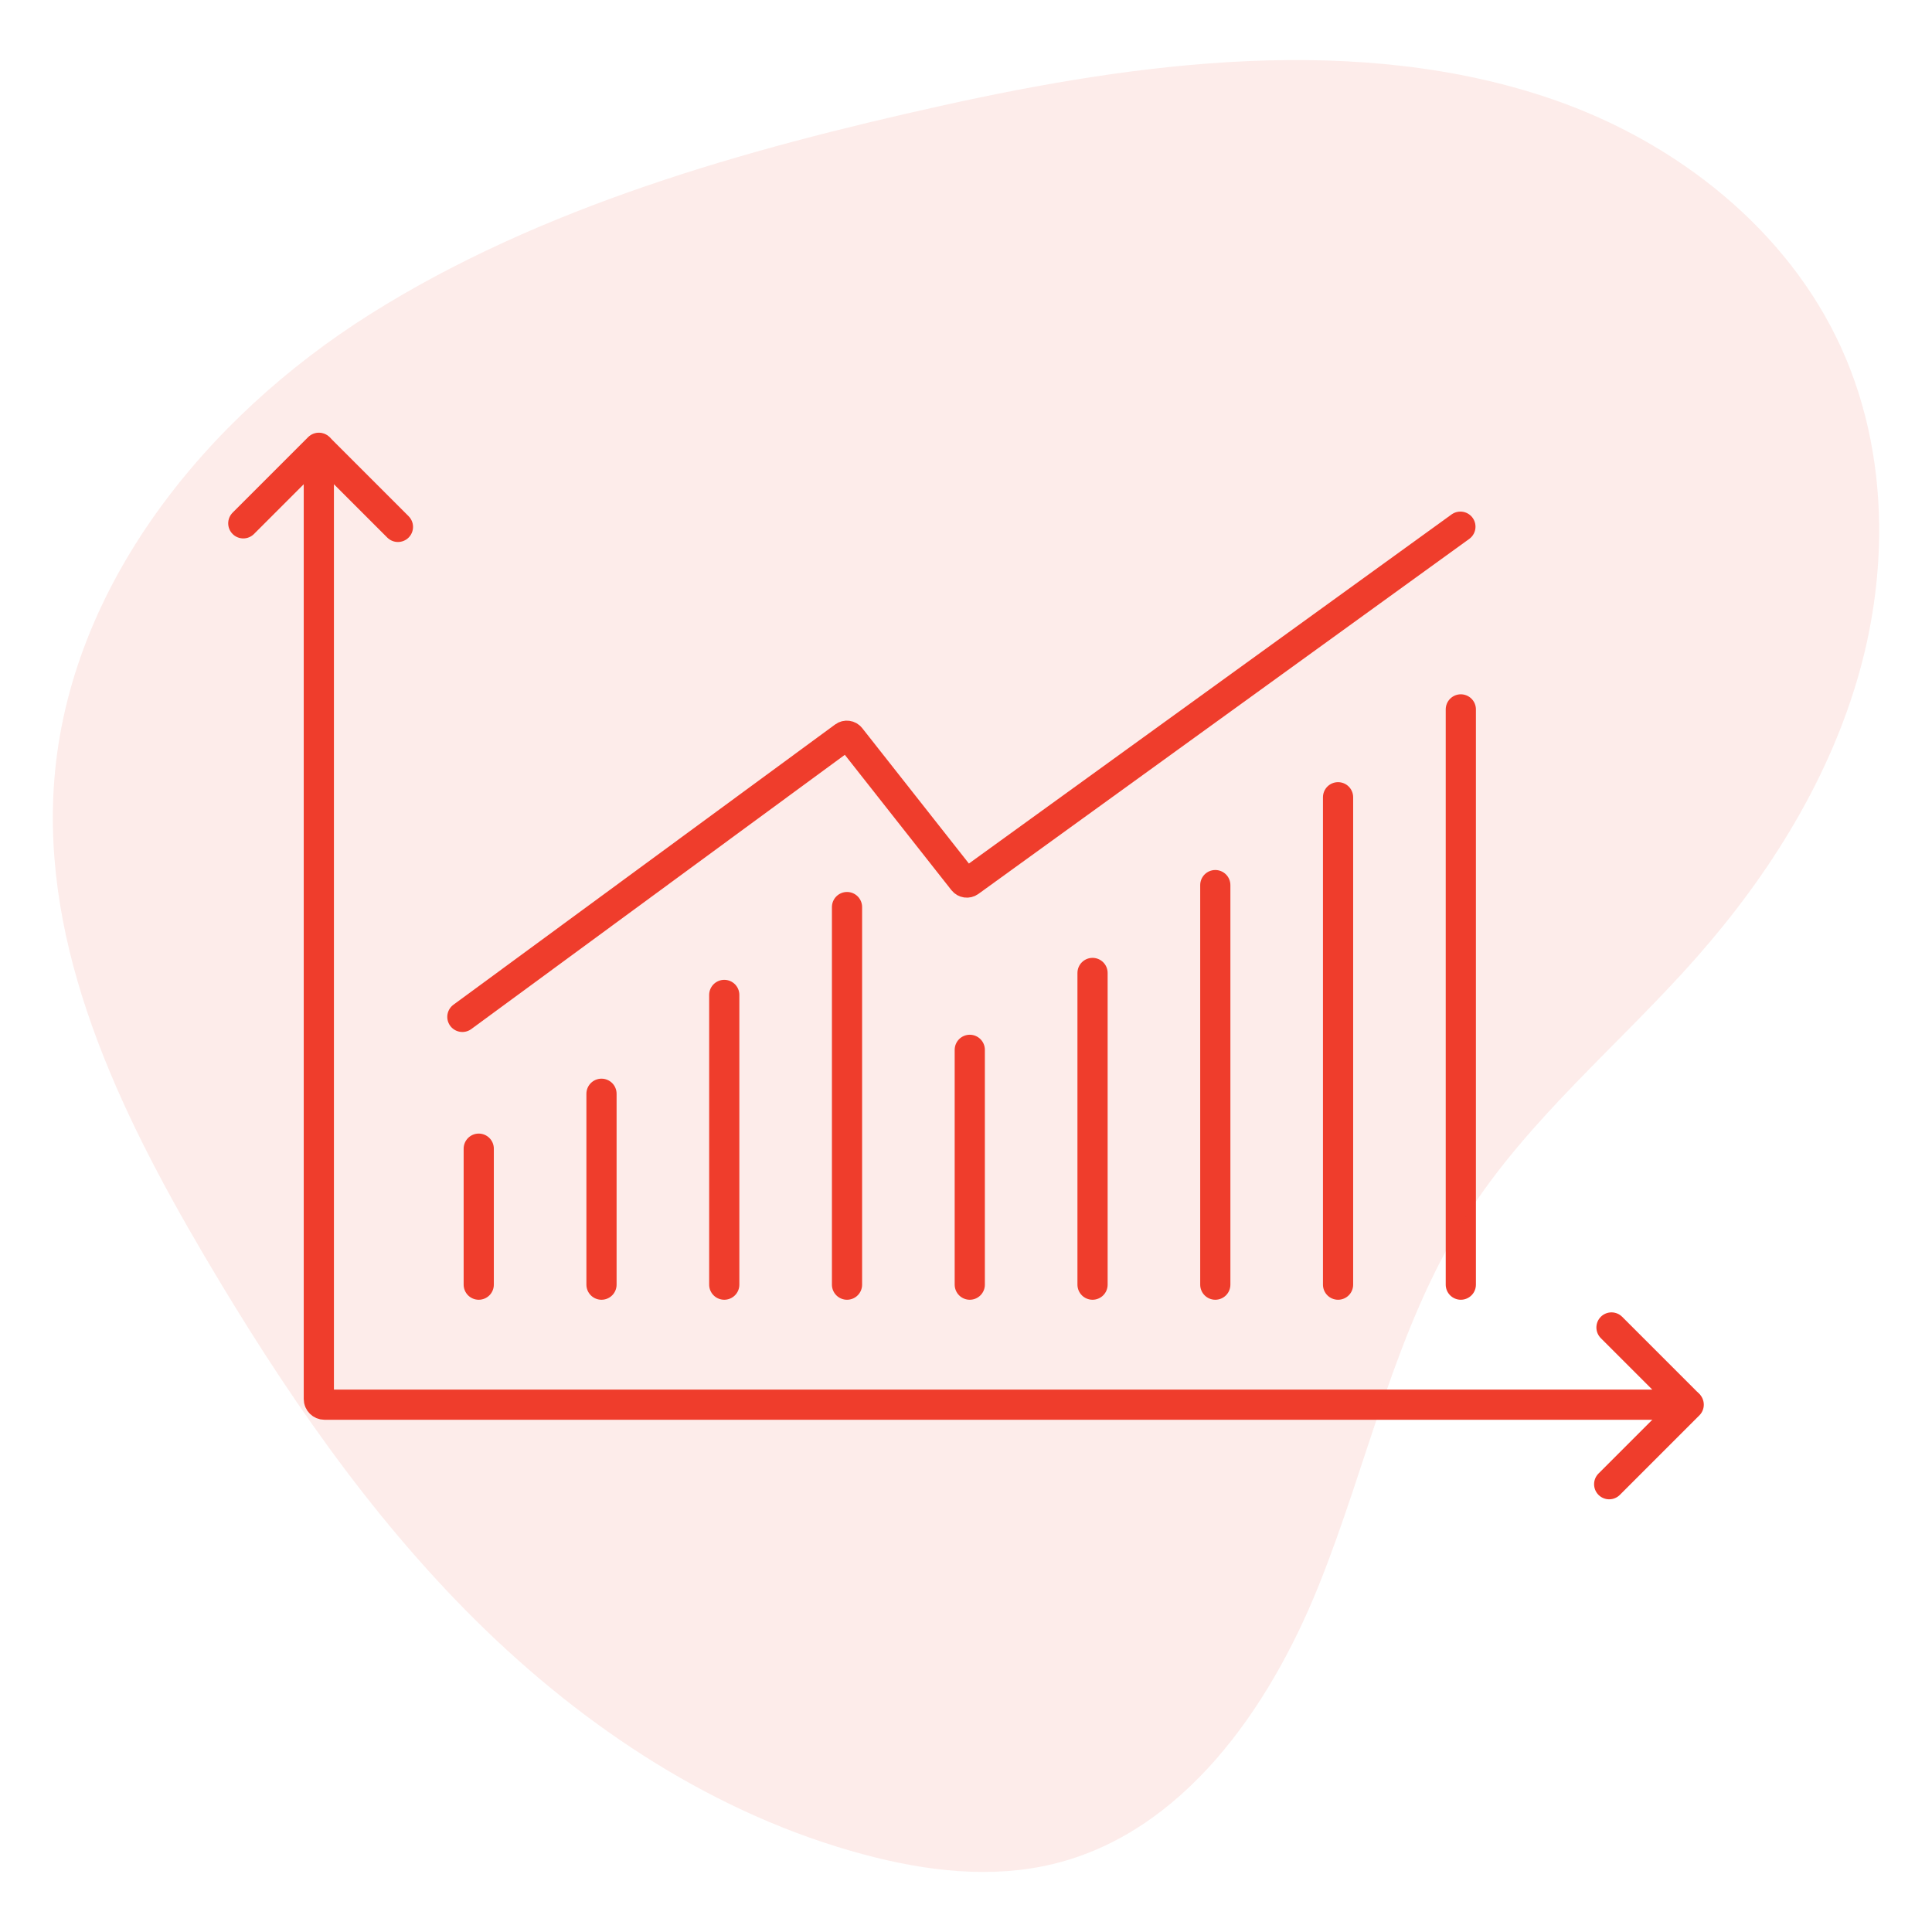
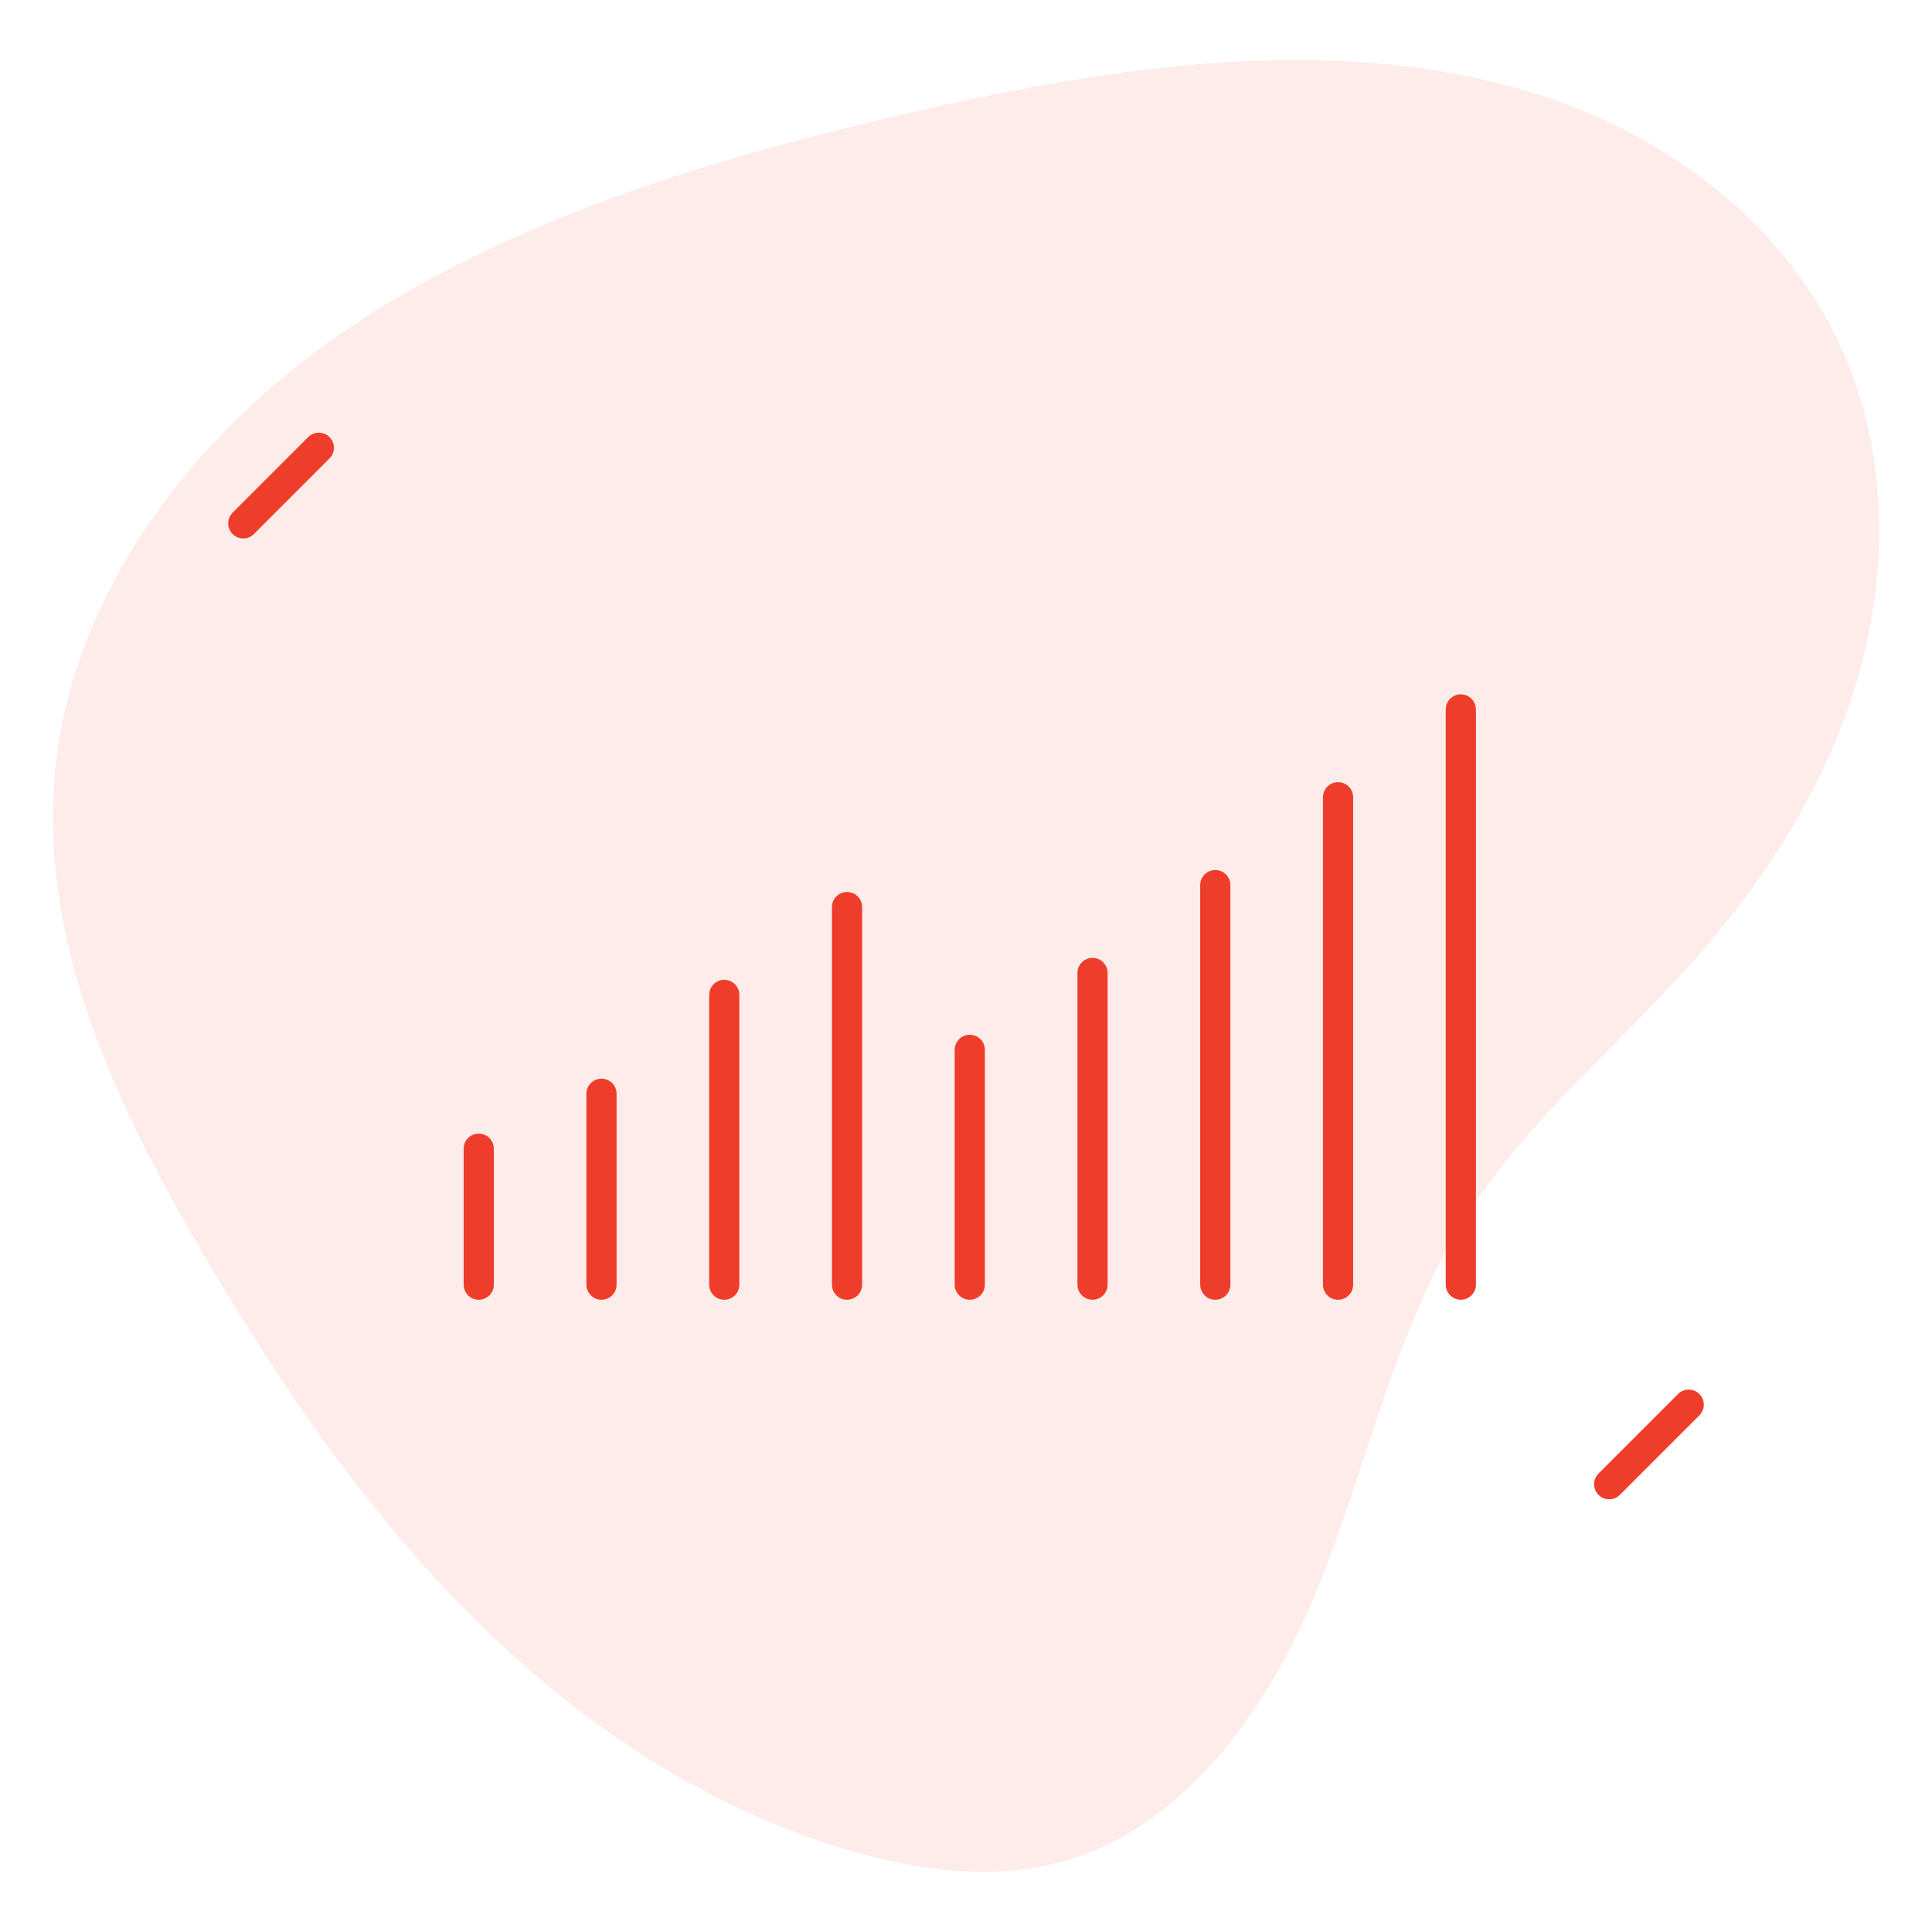
<svg xmlns="http://www.w3.org/2000/svg" enable-background="new 0 0 512 512" id="Layer_1" version="1.1" viewBox="0 0 512 512" x="0px" y="0px">
  <g>
    <g>
      <g>
-         <path d="M427.061,351.791&#13;&#10;    l20.221,20.221c0.09,0.09,0.026,0.243-0.101,0.243H85.996c-0.829,0-1.502-0.672-1.502-1.501v-251.85&#13;&#10;    c0-0.087,0.105-0.131,0.167-0.069l20.798,20.798" fill="none" stroke="#EF3D2C" stroke-linecap="round" stroke-miterlimit="10" stroke-width="8" />
        <line fill="none" stroke="#EF3D2C" stroke-linecap="round" stroke-miterlimit="10" stroke-width="8" x1="447.525" x2="426.449" y1="372.256" y2="393.332" />
        <line fill="none" stroke="#EF3D2C" stroke-linecap="round" stroke-miterlimit="10" stroke-width="8" x1="84.495" x2="64.475" y1="118.668" y2="138.688" />
-         <path d="M122.533,269.486&#13;&#10;    L223.7,195.208c0.522-0.383,1.253-0.284,1.653,0.225l29.934,38.001c0.398,0.506,1.125,0.607,1.646,0.23l130.087-94.087" fill="none" stroke="#EF3D2C" stroke-linecap="round" stroke-miterlimit="10" stroke-width="8" />
        <line fill="none" stroke="#EF3D2C" stroke-linecap="round" stroke-miterlimit="10" stroke-width="8" x1="126.87" x2="126.87" y1="304.41" y2="340.446" />
        <line fill="none" stroke="#EF3D2C" stroke-linecap="round" stroke-miterlimit="10" stroke-width="8" x1="159.403" x2="159.403" y1="289.858" y2="340.446" />
        <line fill="none" stroke="#EF3D2C" stroke-linecap="round" stroke-miterlimit="10" stroke-width="8" x1="191.936" x2="191.936" y1="263.665" y2="340.446" />
        <line fill="none" stroke="#EF3D2C" stroke-linecap="round" stroke-miterlimit="10" stroke-width="8" x1="224.468" x2="224.468" y1="240.382" y2="340.446" />
        <line fill="none" stroke="#EF3D2C" stroke-linecap="round" stroke-miterlimit="10" stroke-width="8" x1="257.001" x2="257.001" y1="278.217" y2="340.446" />
        <line fill="none" stroke="#EF3D2C" stroke-linecap="round" stroke-miterlimit="10" stroke-width="8" x1="289.534" x2="289.534" y1="257.844" y2="340.446" />
        <line fill="none" stroke="#EF3D2C" stroke-linecap="round" stroke-miterlimit="10" stroke-width="8" x1="322.066" x2="322.066" y1="234.562" y2="340.446" />
        <line fill="none" stroke="#EF3D2C" stroke-linecap="round" stroke-miterlimit="10" stroke-width="8" x1="354.599" x2="354.599" y1="211.279" y2="340.446" />
        <line fill="none" stroke="#EF3D2C" stroke-linecap="round" stroke-miterlimit="10" stroke-width="8" x1="387.132" x2="387.132" y1="187.997" y2="340.446" />
      </g>
      <path d="M497.989,142.283c-0.158,12.038-1.956,24.098-5.183,35.675&#13;&#10;   c-7.846,28.149-23.7,53.605-43.005,75.541c-20.312,23.08-44.707,42.851-61.203,68.797c-18.92,29.759-25.996,65.302-39.176,98.011&#13;&#10;   c-13.179,32.709-35.981,65.312-70.245,73.65c-16.515,4.019-33.974,1.878-50.389-2.533&#13;&#10;   c-38.982-10.475-73.832-33.463-102.538-61.841c-28.706-28.377-51.643-62.06-72.128-96.84&#13;&#10;   c-22.737-38.604-43.25-81.476-39.725-126.14c4.053-51.354,40.058-95.842,83.638-123.308&#13;&#10;   c45.257-28.523,99.619-43.78,151.455-55.274C301.557,16.475,360.13,8.567,411.676,26.4c32.626,11.288,62.01,34.37,76.289,65.803&#13;&#10;   C495.079,107.865,498.214,125.052,497.989,142.283z" fill="#EF3D2C" opacity="0.1" />
    </g>
  </g>
</svg>